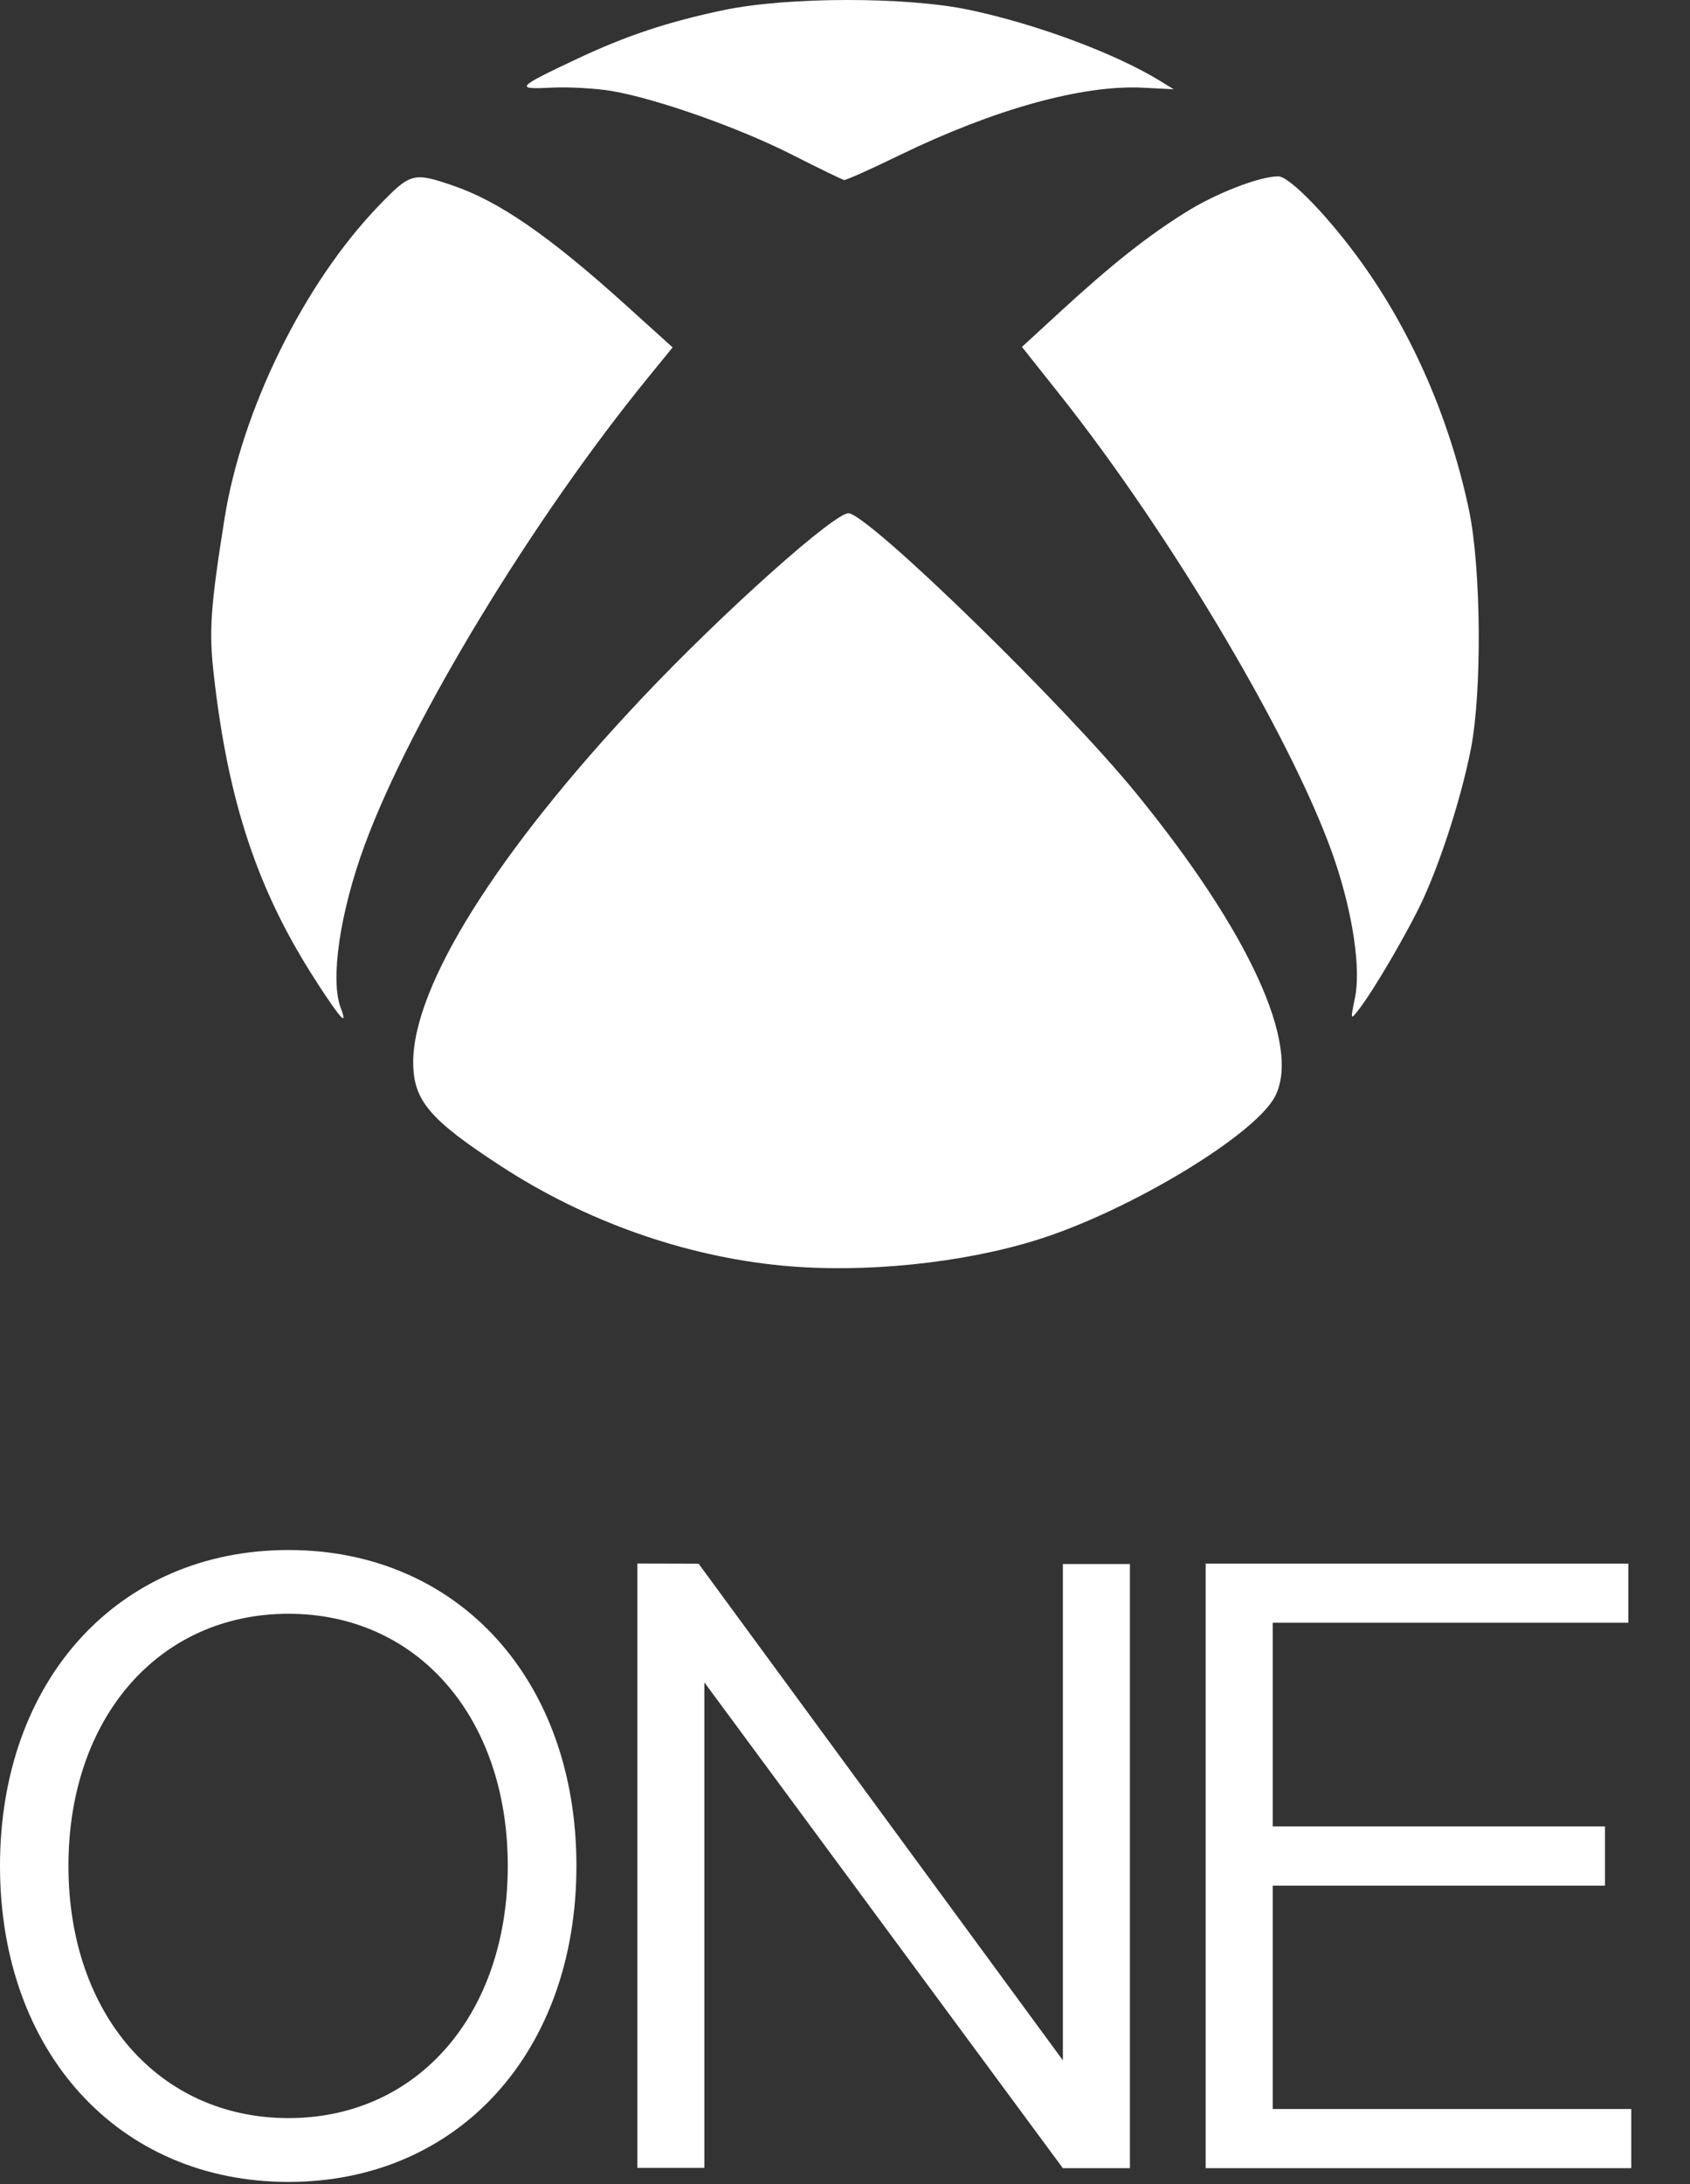
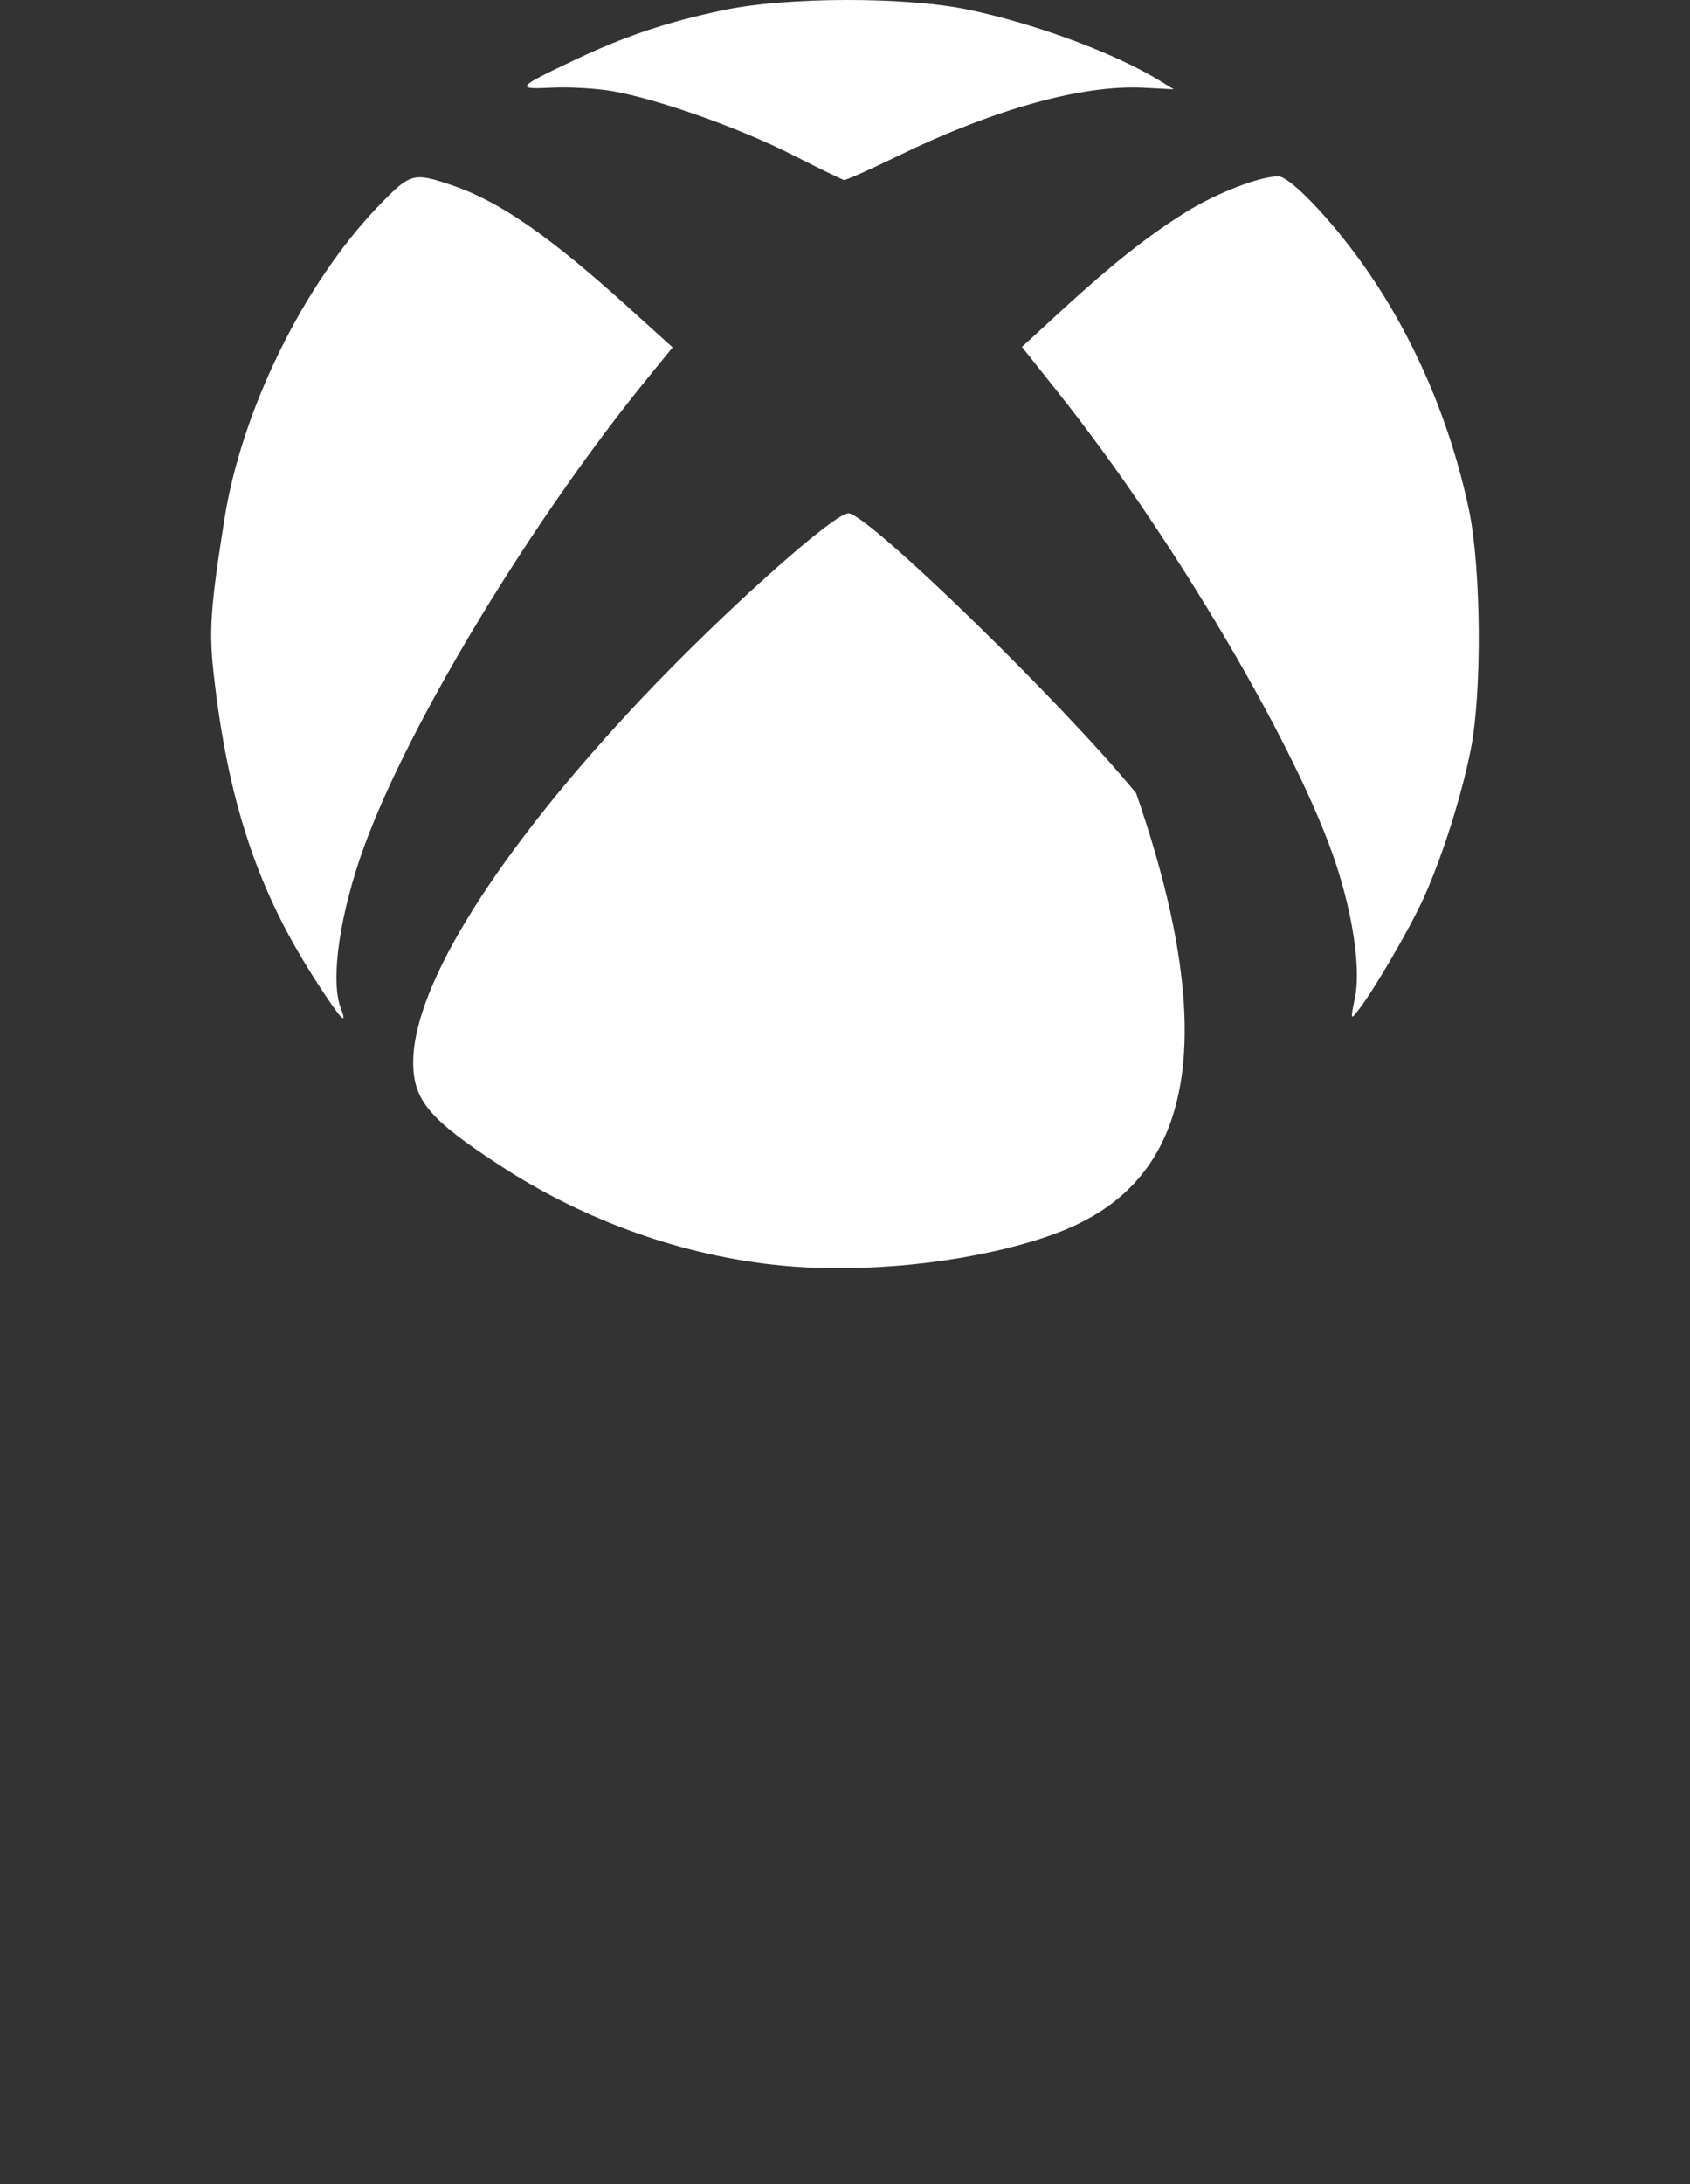
<svg xmlns="http://www.w3.org/2000/svg" fill="none" viewBox="0 0 24 31" height="31" width="24">
  <rect x="0" y="0" width="24" height="31" fill="#333333" stroke="none" />
-   <path fill="white" d="M11.102 17.963C9.716 17.83 8.312 17.333 7.106 16.546C6.096 15.888 5.868 15.616 5.868 15.076C5.868 13.99 7.062 12.088 9.106 9.92C10.267 8.689 11.883 7.246 12.058 7.285C12.398 7.361 15.116 10.01 16.134 11.258C17.742 13.229 18.482 14.844 18.106 15.564C17.82 16.111 16.048 17.181 14.746 17.592C13.673 17.931 12.263 18.074 11.102 17.963ZM4.503 13.947C3.663 12.659 3.239 11.392 3.034 9.559C2.966 8.953 2.99 8.607 3.188 7.364C3.433 5.817 4.315 4.025 5.376 2.923C5.827 2.455 5.868 2.442 6.418 2.629C7.086 2.854 7.799 3.347 8.906 4.347L9.552 4.931L9.199 5.364C7.561 7.374 5.832 10.223 5.182 11.986C4.828 12.944 4.686 13.906 4.839 14.306C4.941 14.577 4.847 14.476 4.502 13.948L4.503 13.947ZM19.242 14.166C19.325 13.761 19.22 13.018 18.974 12.268C18.442 10.645 16.662 7.624 15.027 5.571L14.513 4.924L15.069 4.413C15.796 3.746 16.301 3.347 16.846 3.008C17.275 2.74 17.889 2.503 18.153 2.503C18.316 2.503 18.889 3.099 19.351 3.747C20.067 4.751 20.594 5.97 20.861 7.237C21.034 8.057 21.048 9.809 20.889 10.626C20.757 11.297 20.481 12.166 20.213 12.756C20.01 13.198 19.51 14.056 19.291 14.336C19.178 14.479 19.178 14.479 19.24 14.169L19.242 14.166ZM11.251 2.197C10.497 1.814 9.333 1.403 8.69 1.292C8.465 1.254 8.081 1.232 7.837 1.244C7.306 1.271 7.33 1.243 8.181 0.842C8.888 0.508 9.478 0.311 10.279 0.143C11.18 -0.046 12.873 -0.048 13.759 0.139C14.717 0.34 15.844 0.76 16.479 1.151L16.668 1.267L16.235 1.245C15.374 1.201 14.119 1.549 12.772 2.204C12.366 2.402 12.013 2.559 11.987 2.555C11.961 2.55 11.63 2.389 11.25 2.197H11.251Z" />
-   <path fill="white" d="M16.046 30.774V22.199H15.094V29.243L9.921 22.194L9.051 22.192V30.77H10.003V23.879L15.094 30.774H16.046ZM4.097 22C1.685 22 0 23.844 0 26.483C0 29.127 1.685 30.969 4.097 30.969C6.506 30.969 8.186 29.125 8.186 26.483C8.186 23.842 6.506 22 4.097 22ZM4.097 30.063C2.26 30.063 0.972 28.591 0.972 26.483C0.972 24.377 2.26 22.905 4.097 22.905C5.931 22.905 7.211 24.377 7.211 26.483C7.211 28.591 5.931 30.063 4.097 30.063ZM17.122 22.193V30.774H23.166V29.934H18.074V26.764H22.793V25.923H18.074V23.032H23.124V22.193H17.122Z" />
+   <path fill="white" d="M11.102 17.963C9.716 17.83 8.312 17.333 7.106 16.546C6.096 15.888 5.868 15.616 5.868 15.076C5.868 13.99 7.062 12.088 9.106 9.92C10.267 8.689 11.883 7.246 12.058 7.285C12.398 7.361 15.116 10.01 16.134 11.258C17.82 16.111 16.048 17.181 14.746 17.592C13.673 17.931 12.263 18.074 11.102 17.963ZM4.503 13.947C3.663 12.659 3.239 11.392 3.034 9.559C2.966 8.953 2.99 8.607 3.188 7.364C3.433 5.817 4.315 4.025 5.376 2.923C5.827 2.455 5.868 2.442 6.418 2.629C7.086 2.854 7.799 3.347 8.906 4.347L9.552 4.931L9.199 5.364C7.561 7.374 5.832 10.223 5.182 11.986C4.828 12.944 4.686 13.906 4.839 14.306C4.941 14.577 4.847 14.476 4.502 13.948L4.503 13.947ZM19.242 14.166C19.325 13.761 19.22 13.018 18.974 12.268C18.442 10.645 16.662 7.624 15.027 5.571L14.513 4.924L15.069 4.413C15.796 3.746 16.301 3.347 16.846 3.008C17.275 2.74 17.889 2.503 18.153 2.503C18.316 2.503 18.889 3.099 19.351 3.747C20.067 4.751 20.594 5.97 20.861 7.237C21.034 8.057 21.048 9.809 20.889 10.626C20.757 11.297 20.481 12.166 20.213 12.756C20.01 13.198 19.51 14.056 19.291 14.336C19.178 14.479 19.178 14.479 19.24 14.169L19.242 14.166ZM11.251 2.197C10.497 1.814 9.333 1.403 8.69 1.292C8.465 1.254 8.081 1.232 7.837 1.244C7.306 1.271 7.33 1.243 8.181 0.842C8.888 0.508 9.478 0.311 10.279 0.143C11.18 -0.046 12.873 -0.048 13.759 0.139C14.717 0.34 15.844 0.76 16.479 1.151L16.668 1.267L16.235 1.245C15.374 1.201 14.119 1.549 12.772 2.204C12.366 2.402 12.013 2.559 11.987 2.555C11.961 2.55 11.63 2.389 11.25 2.197H11.251Z" />
</svg>